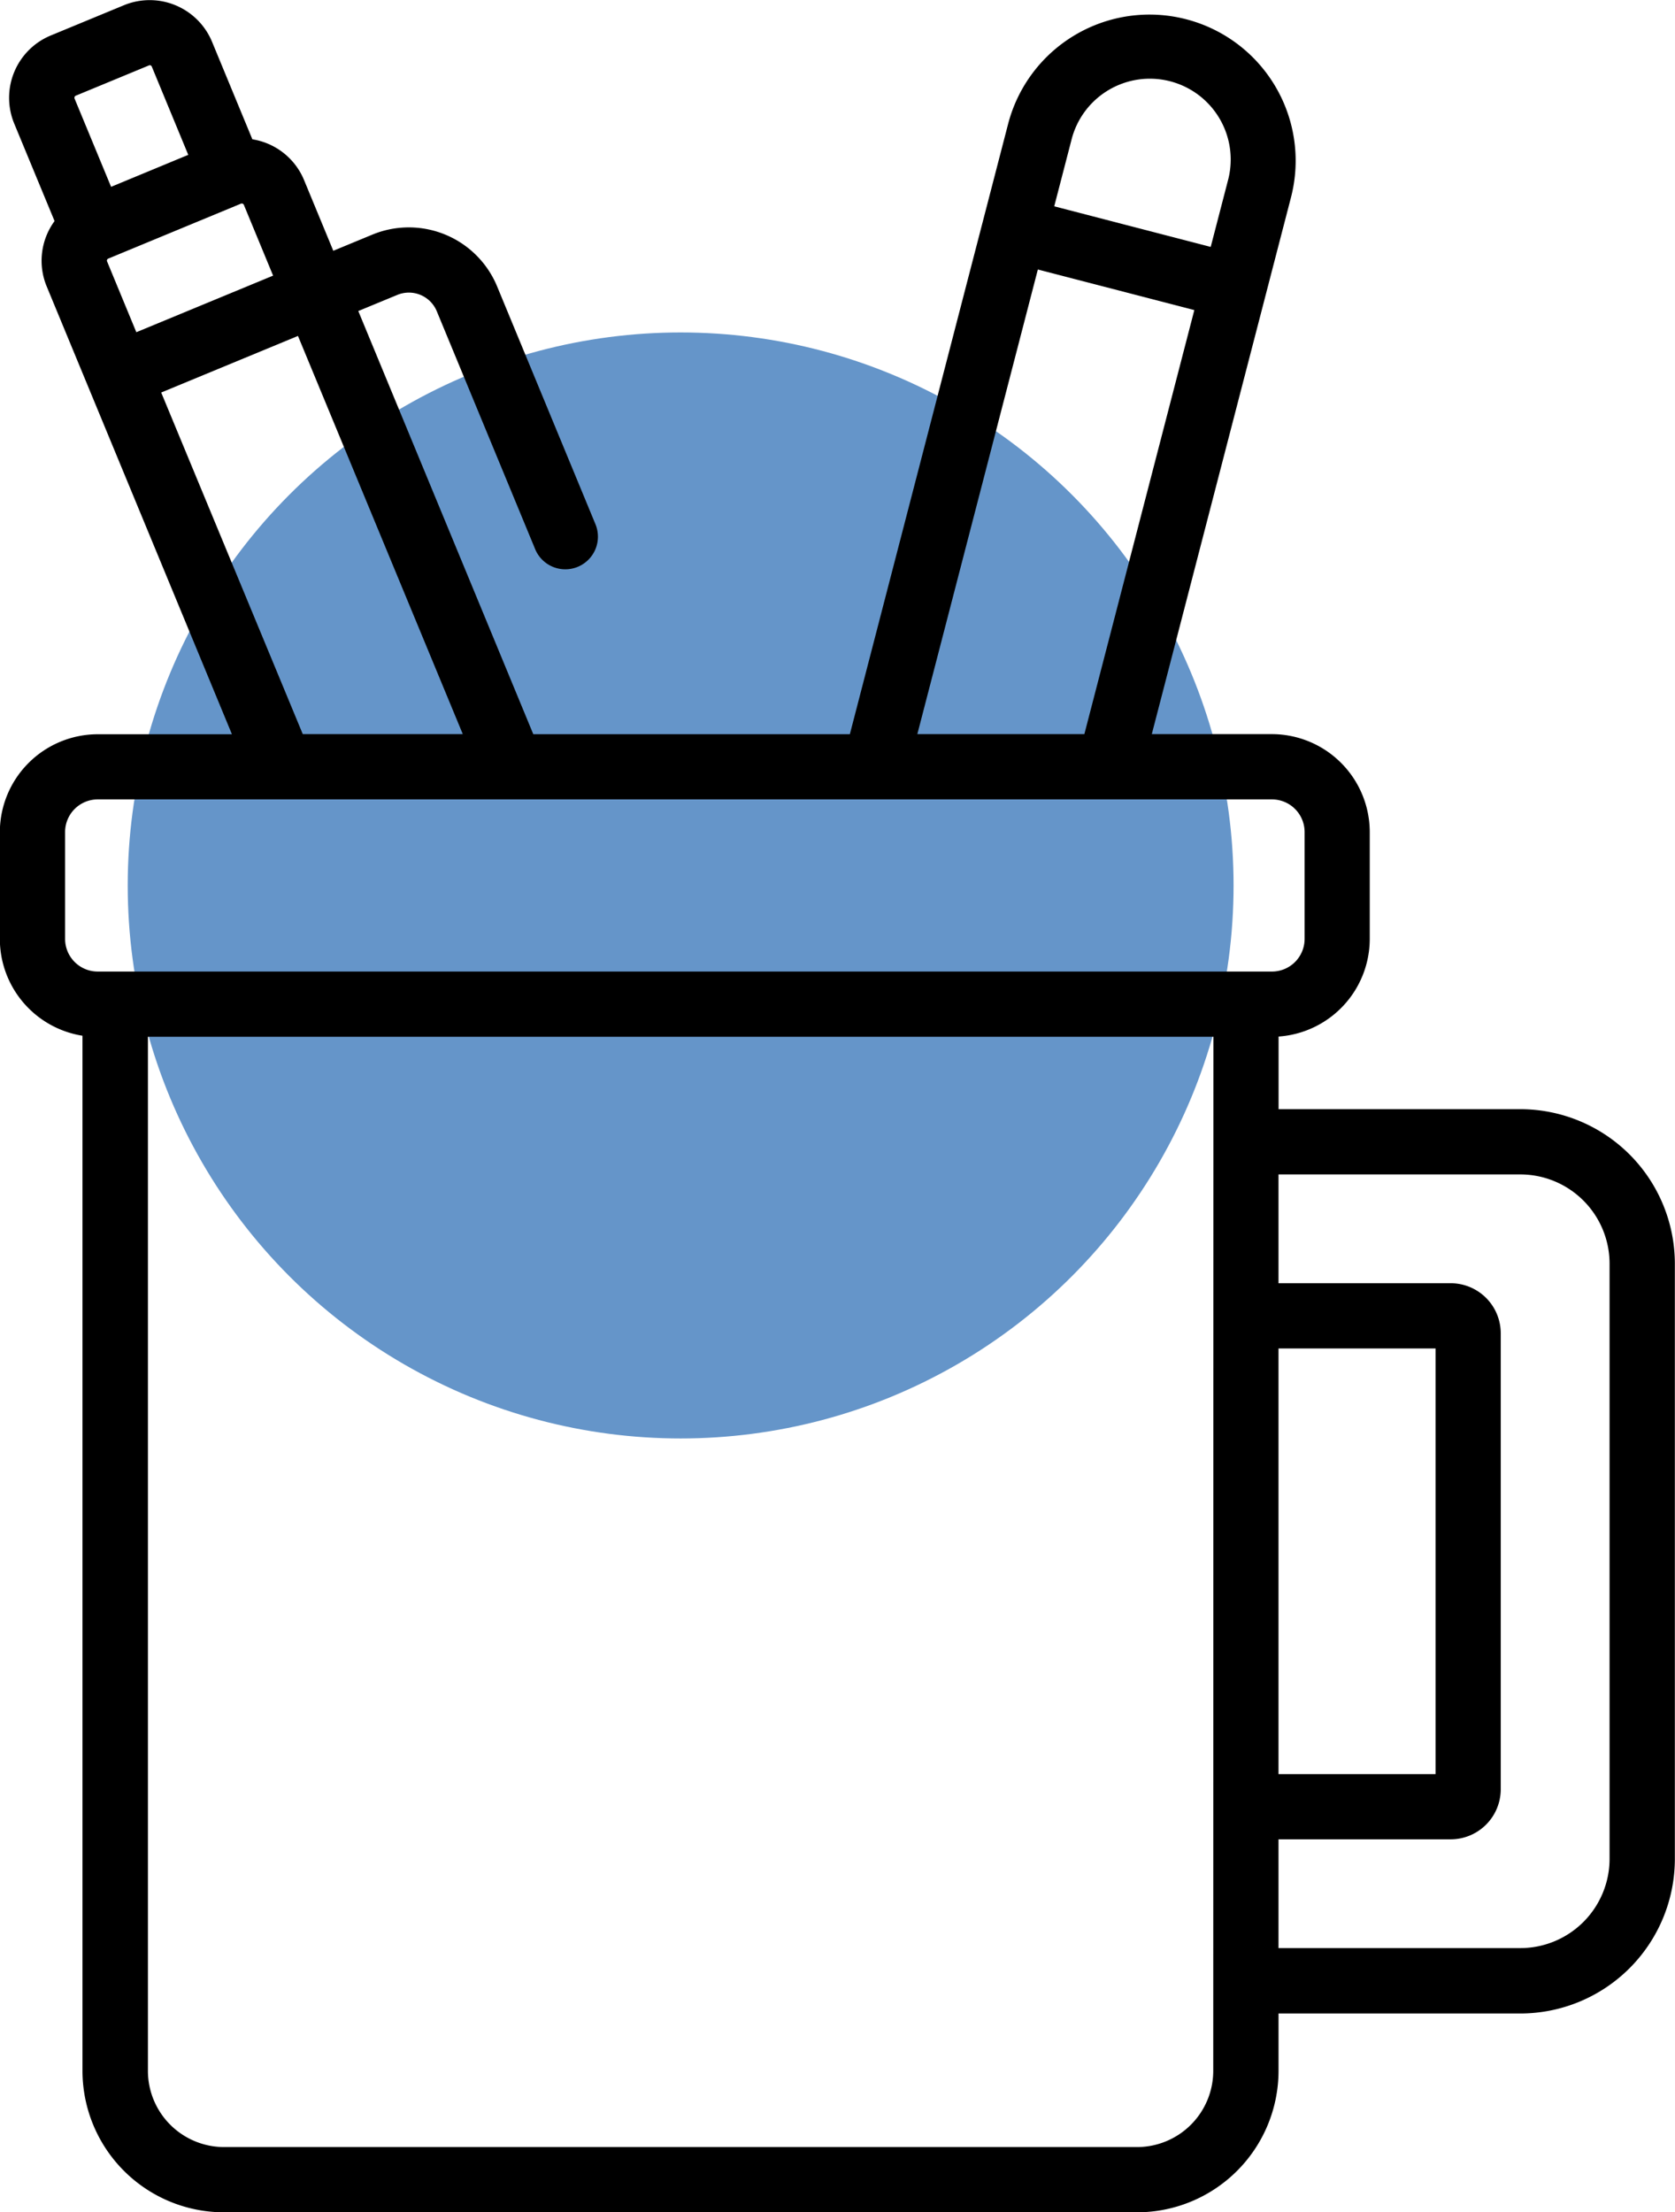
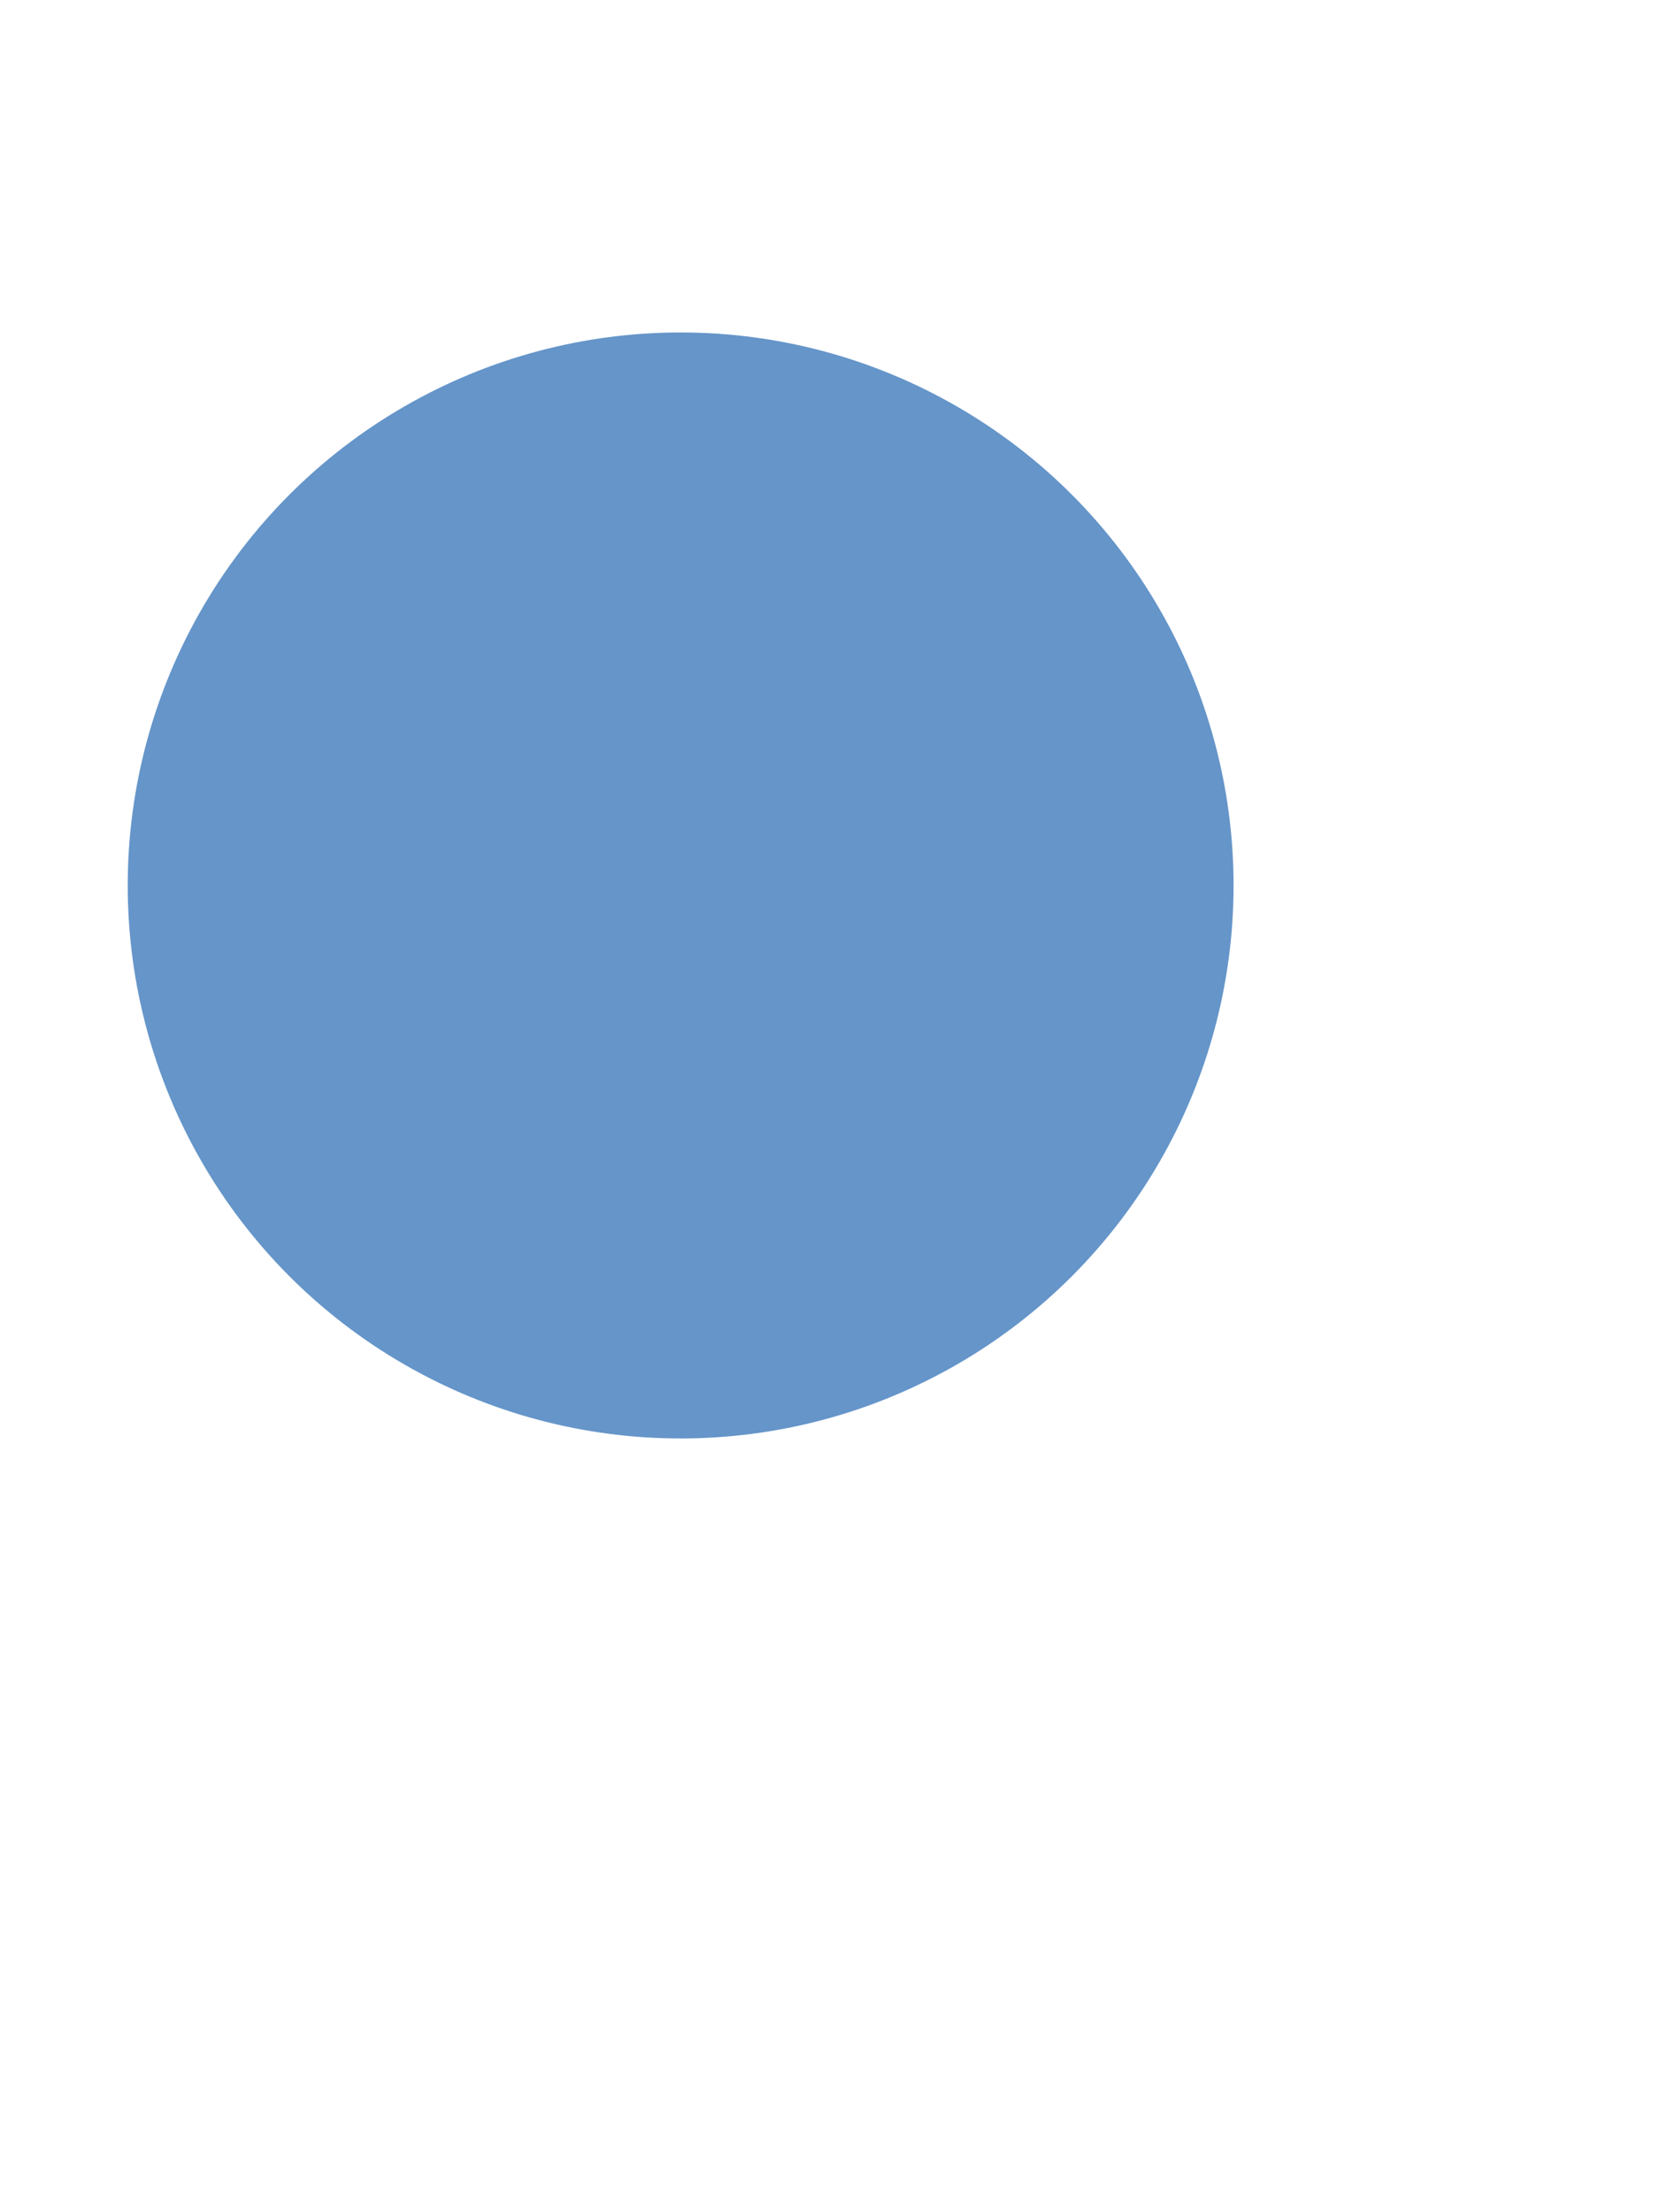
<svg xmlns="http://www.w3.org/2000/svg" width="68.091" height="89.915" viewBox="0 0 68.091 89.915">
  <g id="Group_646" data-name="Group 646" transform="translate(-1196.525 -1487.849)">
    <circle id="Ellipse_41" data-name="Ellipse 41" cx="22.477" cy="22.477" r="22.477" transform="translate(1201.717 1501.362)" fill="#6595c9" />
-     <path id="Path_1764" data-name="Path 1764" d="M3273.2,1532.932h-9.832v-2.952a3.984,3.984,0,0,0,3.706-3.969v-4.343a3.985,3.985,0,0,0-3.98-3.98h-4.88l5.658-21.815a5.939,5.939,0,1,0-11.5-2.982l-6.432,24.8h-12.869l-7.114-17.2,1.59-.657a1.228,1.228,0,0,1,1.6.664l4,9.671a1.326,1.326,0,0,0,2.451-1.013l-4-9.672a3.885,3.885,0,0,0-5.066-2.1l-1.591.658-1.19-2.877a2.738,2.738,0,0,0-2.1-1.654l-1.639-3.963a2.745,2.745,0,0,0-3.581-1.487l-2.977,1.231a2.742,2.742,0,0,0-1.484,3.58l1.64,3.962a2.731,2.731,0,0,0-.319,2.659l7.529,18.2h-5.454a3.985,3.985,0,0,0-3.98,3.98v4.343a3.987,3.987,0,0,0,3.359,3.931v42.075a5.754,5.754,0,0,0,5.748,5.747h37.125a5.754,5.754,0,0,0,5.748-5.747v-2.334h9.833a6.286,6.286,0,0,0,6.278-6.278v-24.2A6.286,6.286,0,0,0,3273.2,1532.932Zm-18.257-39.375a3.286,3.286,0,1,1,6.361,1.649l-.695,2.679-6.361-1.65Zm-1.361,5.246,6.361,1.649-4.47,17.236h-6.79Zm-39.158-7.017a.083.083,0,0,1,.047-.047l2.976-1.231a.087.087,0,0,1,.116.049l1.482,3.586-3.137,1.3-1.485-3.588A.087.087,0,0,1,3214.427,1491.786Zm1.321,6.689a.079.079,0,0,1,0-.067.085.085,0,0,1,.049-.048l5.393-2.233a.092.092,0,0,1,.118.048l1.189,2.877-5.56,2.3Zm2.2,5.328,5.56-2.3,6.7,16.185H3223.7Zm42.767,68.214a3.1,3.1,0,0,1-3.095,3.1H3220.5a3.1,3.1,0,0,1-3.095-3.094V1529.99h43.315Zm-45.347-44.679a1.328,1.328,0,0,1-1.327-1.327h0v-4.343a1.328,1.328,0,0,1,1.327-1.327H3263.1a1.328,1.328,0,0,1,1.326,1.327v4.343a1.328,1.328,0,0,1-1.326,1.327Zm48,15.32h6.384v17.3h-6.384Zm13.458,20.746a3.63,3.63,0,0,1-3.626,3.626h-9.832v-4.421h7a2.037,2.037,0,0,0,2.034-2.034v-18.536a2.036,2.036,0,0,0-2.034-2.033h-7v-4.422h9.832a3.63,3.63,0,0,1,3.626,3.626Z" transform="translate(-2014.867)" />
  </g>
</svg>